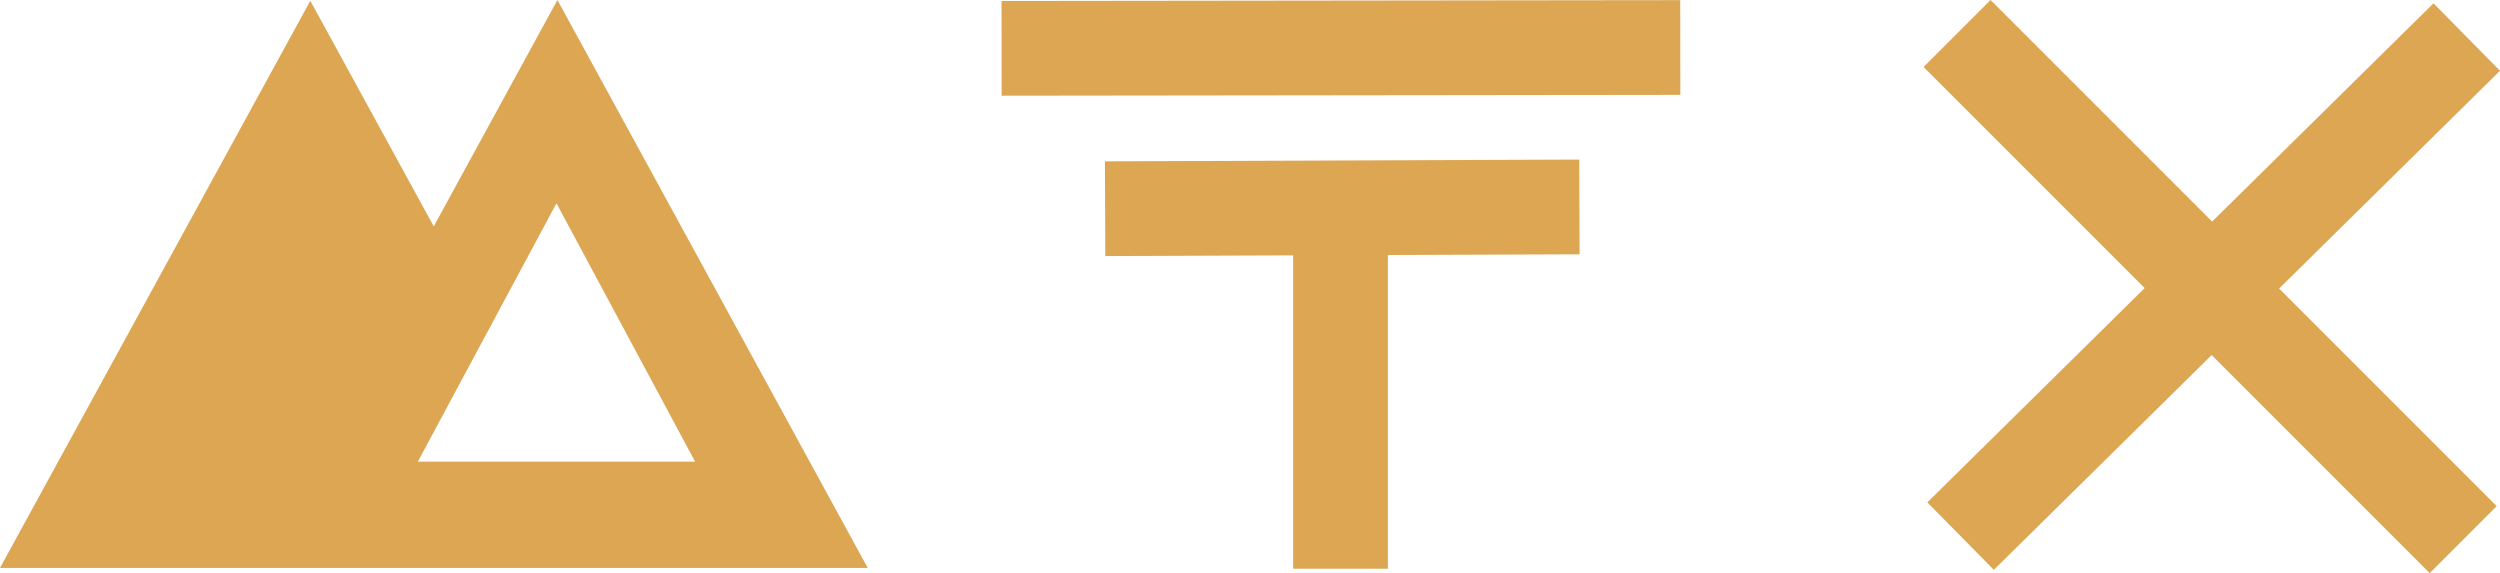
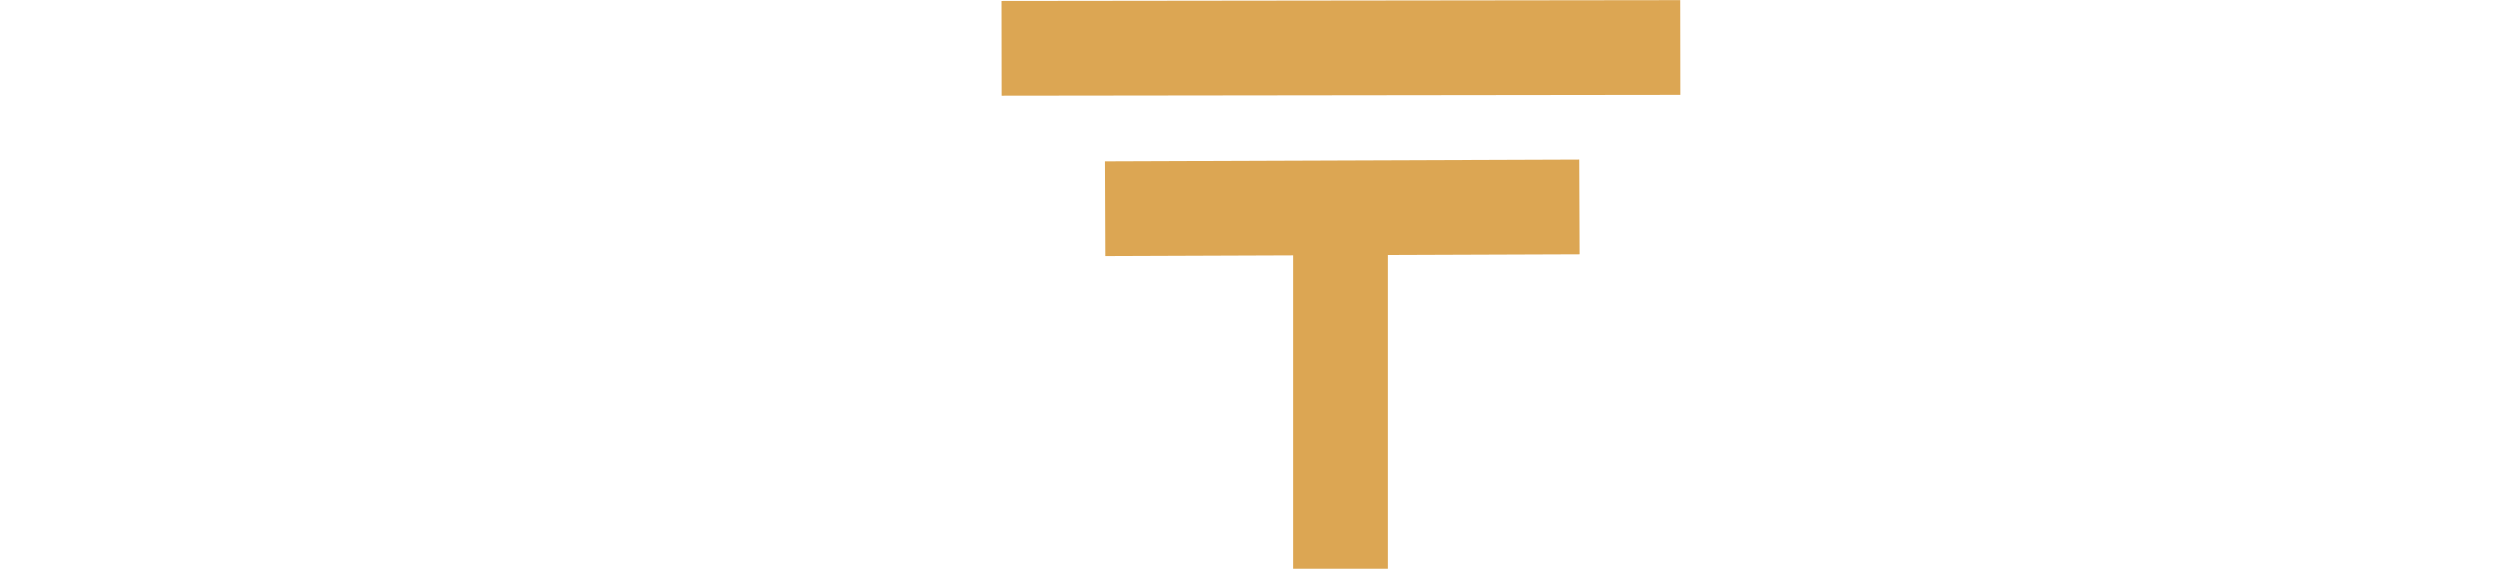
<svg xmlns="http://www.w3.org/2000/svg" id="Layer_2" data-name="Layer 2" viewBox="0 0 1859.44 426.29">
  <defs>
    <style>
      .cls-1 {
        fill: #dca653;
        stroke-width: 0px;
      }
    </style>
  </defs>
  <g id="Layer_1-2" data-name="Layer 1">
    <g>
      <g>
        <rect class="cls-1" x="744.96" y=".33" width="504.81" height="70.46" transform="translate(-.05 1.3) rotate(-.07)" />
        <polygon class="cls-1" points="1174.6 118.68 821.83 120 822.1 190.46 961.8 189.93 961.8 422.99 1032.26 422.99 1032.26 189.67 1174.87 189.14 1174.6 118.68" />
      </g>
-       <polygon class="cls-1" points="1859.44 52.63 1809.97 2.46 1645.32 164.8 1480.52 0 1430.69 49.82 1595.15 214.28 1433.5 373.66 1482.97 423.83 1644.97 264.1 1807.16 426.29 1856.98 376.47 1695.14 214.63 1859.44 52.63" />
-       <path class="cls-1" d="M414.6,0l-91.99,168.37L230.8.58,0,422.42h645.4L414.6,0ZM310.75,343.4l103.14-192.2,103.14,192.2h-206.28Z" />
    </g>
  </g>
</svg>